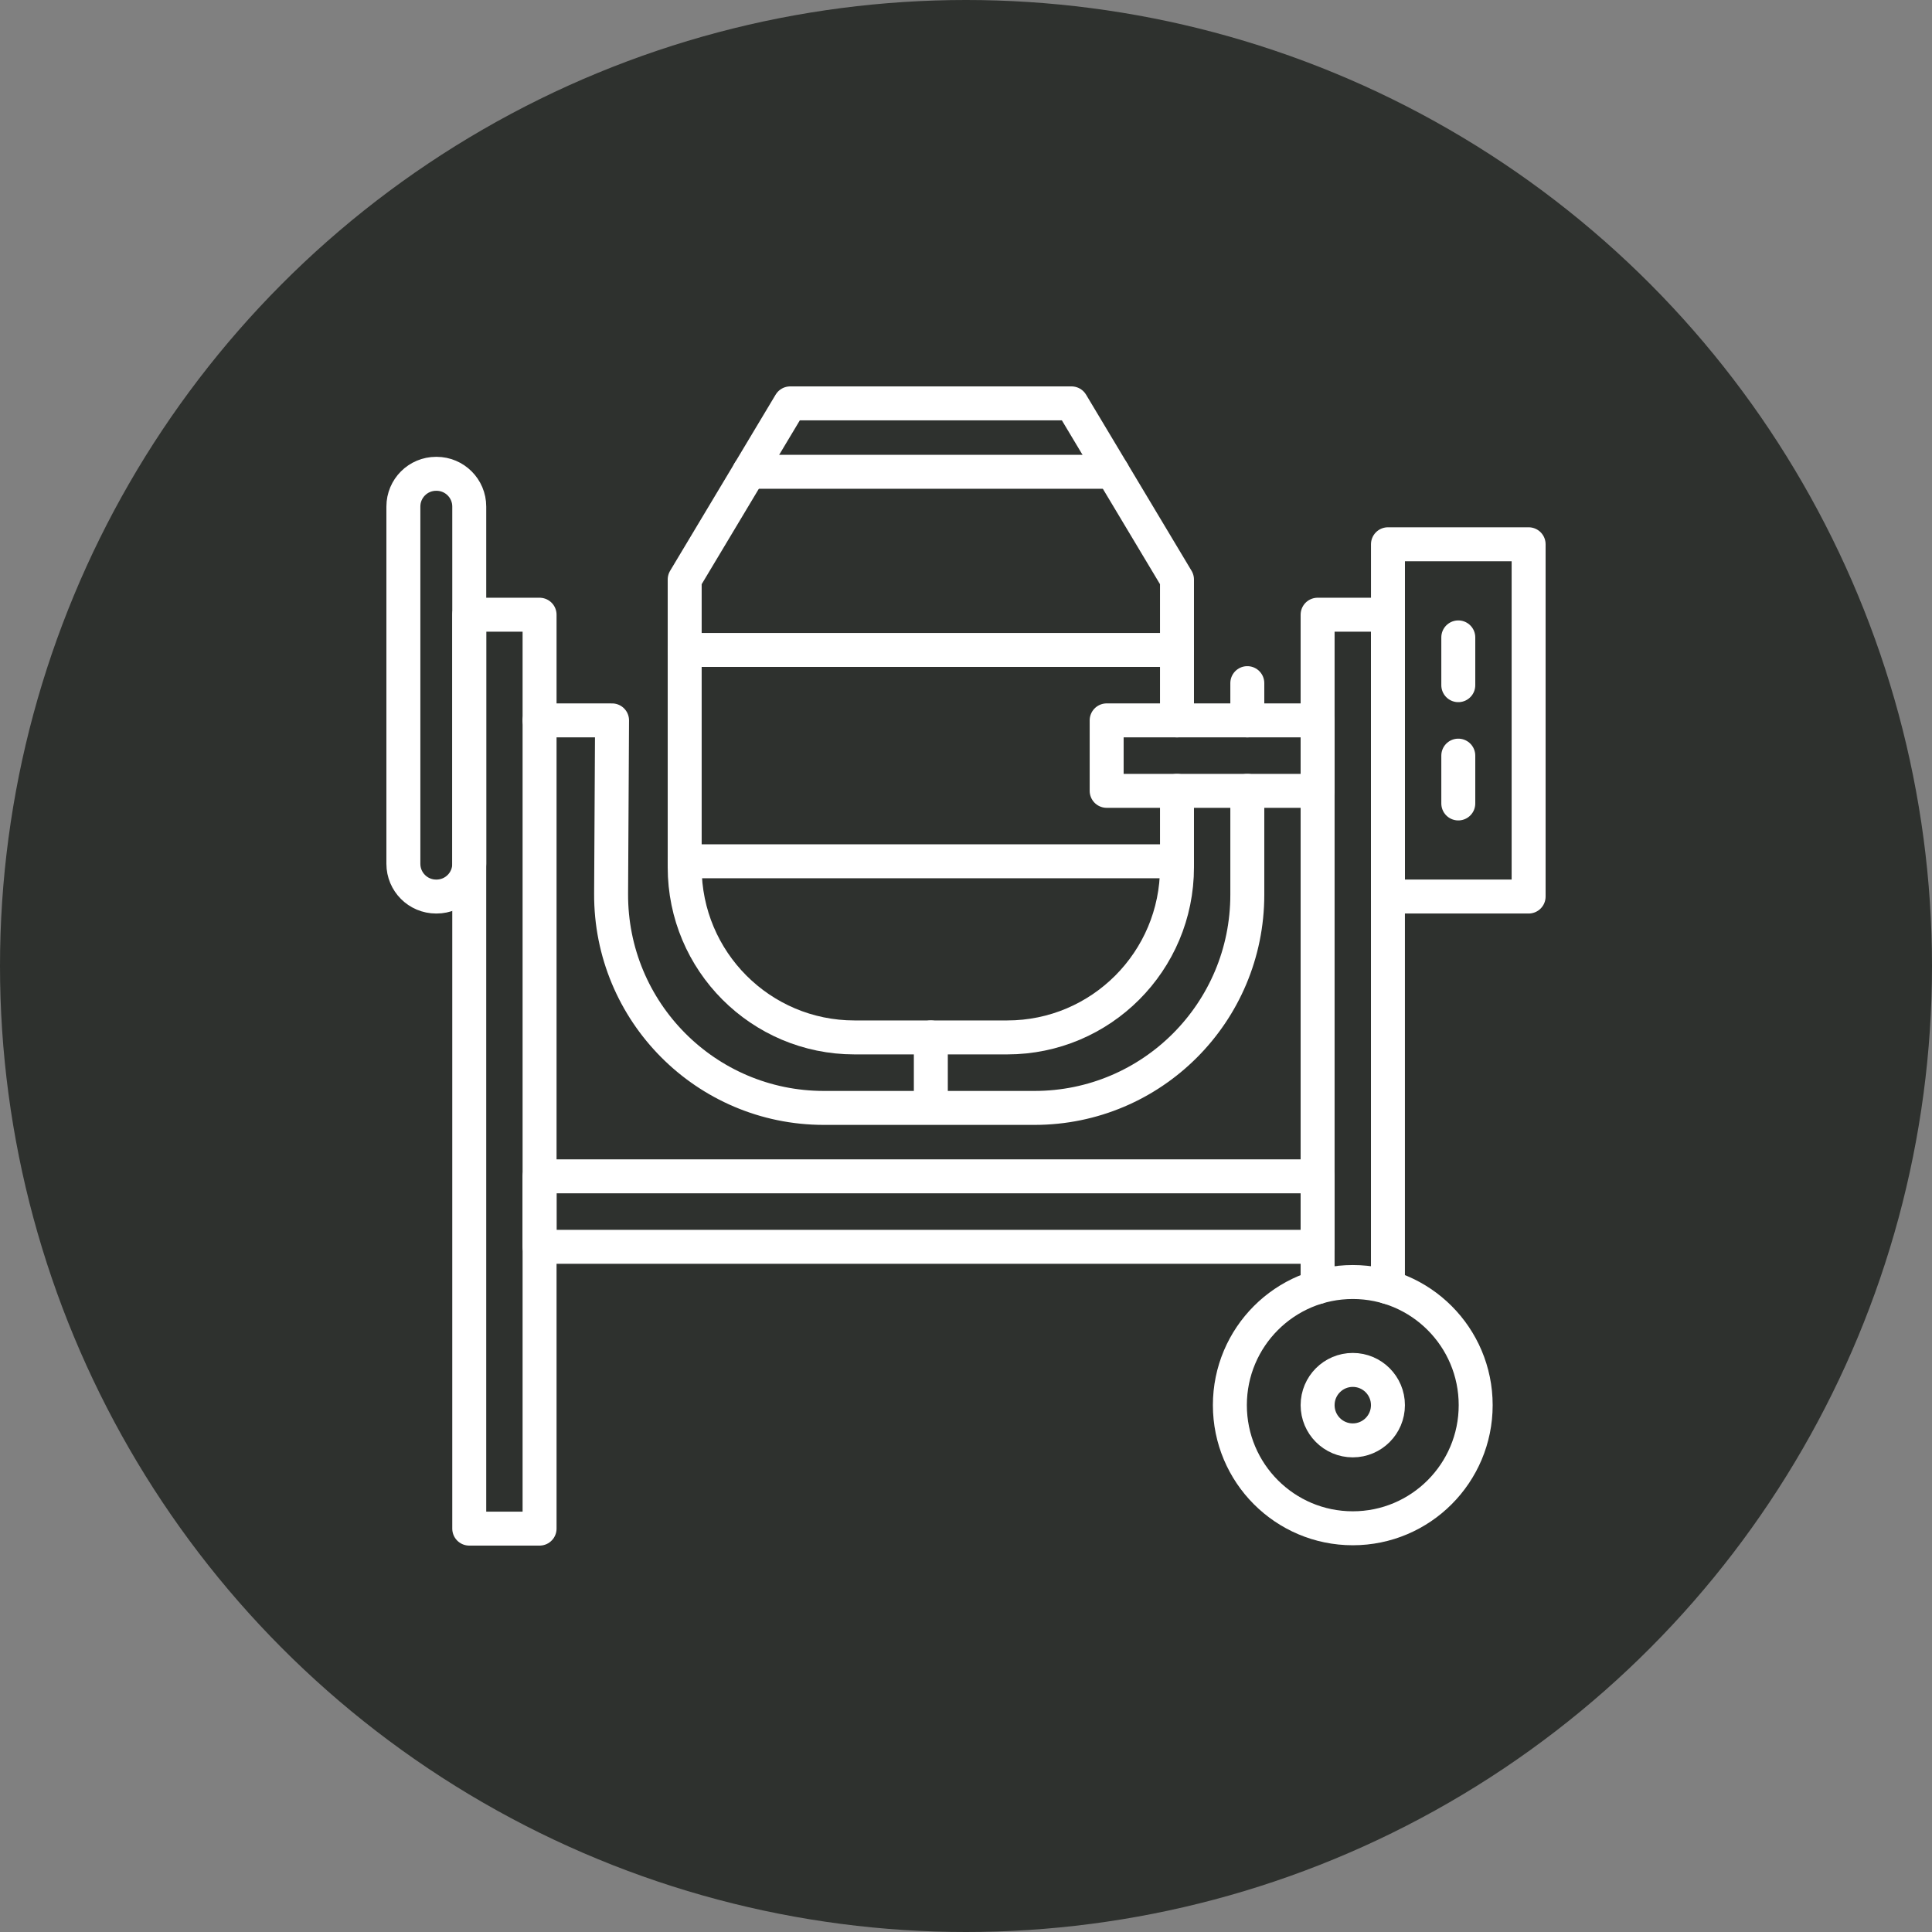
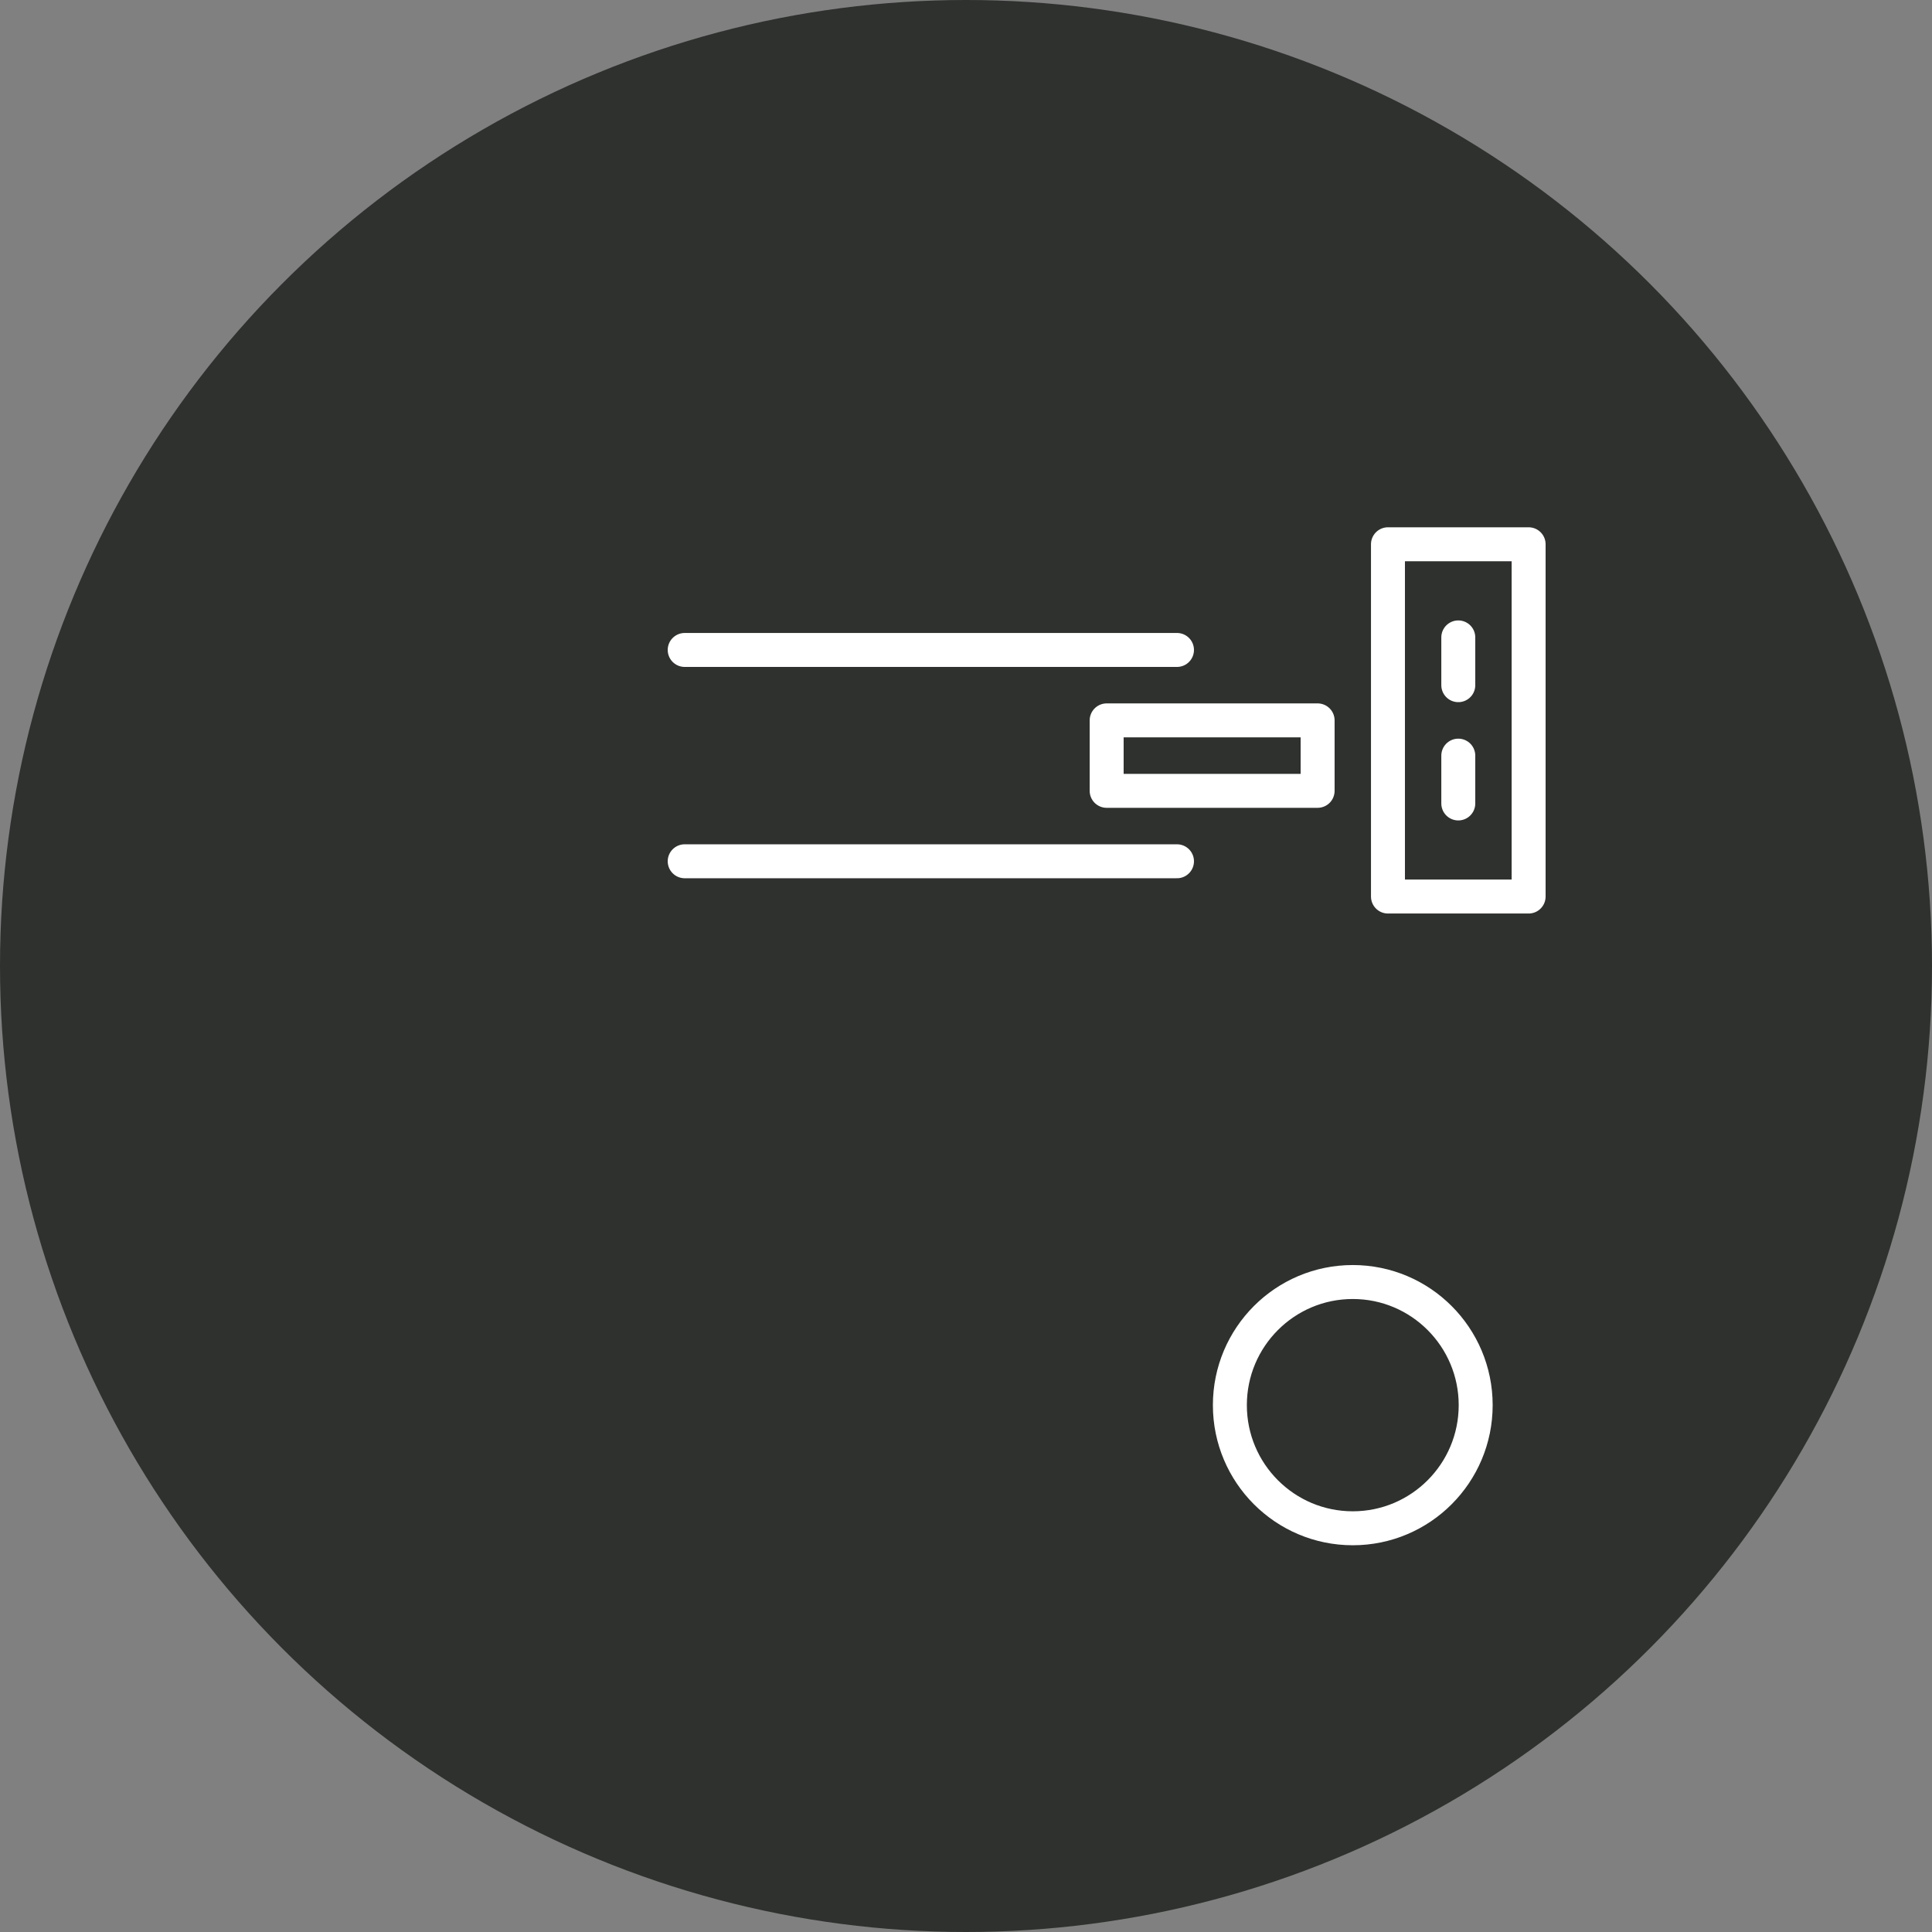
<svg xmlns="http://www.w3.org/2000/svg" version="1.1" width="512" height="512" x="0" y="0" viewBox="0 0 512 512" style="enable-background:new 0 0 512 512" xml:space="preserve" class="">
  <rect x="0" y="0" width="512" height="512" fill="#808080" stroke="none" />
  <circle r="256" cx="256" cy="256" fill="#2e312e" shape="circle" />
  <g transform="matrix(0.6,0,0,0.6,102.4,102.4)">
-     <path d="M411.301 397.845V100.842h31.06v297.003M36.592 100.846h31.063v403.653H36.592z" style="stroke-width:15;stroke-linecap:round;stroke-linejoin:round;stroke-miterlimit:10;" fill="none" stroke="#ffffff" stroke-width="15" stroke-linecap="round" stroke-linejoin="round" stroke-miterlimit="10" data-original="#000000" opacity="1" />
    <ellipse cx="426.833" cy="449.965" rx="54.285" ry="54.384" style="stroke-width:15;stroke-linecap:round;stroke-linejoin:round;stroke-miterlimit:10;" fill="none" stroke="#ffffff" stroke-width="15" stroke-linecap="round" stroke-linejoin="round" stroke-miterlimit="10" data-original="#000000" opacity="1" />
-     <path d="M349.191 178.634v33.772c0 41.496-33.58 75.137-75.001 75.137h-67.44c-41.42 0-75.001-33.641-75.001-75.137V85.294l46.6-77.792H302.6l46.59 77.792v62.224" style="stroke-width:15;stroke-linecap:round;stroke-linejoin:round;stroke-miterlimit:10;" fill="none" stroke="#ffffff" stroke-width="15" stroke-linecap="round" stroke-linejoin="round" stroke-miterlimit="10" data-original="#000000" opacity="1" />
    <path d="M318.125 147.514h93.177v31.119h-93.177zM131.752 116.405h217.437M131.752 209.743h217.437M442.375 69.727H504.5v155.596h-62.125zM473.437 131.965v-21.101M473.437 163.084v21.122" style="stroke-width:15;stroke-linecap:round;stroke-linejoin:round;stroke-miterlimit:10;" fill="none" stroke="#ffffff" stroke-width="15" stroke-linecap="round" stroke-linejoin="round" stroke-miterlimit="10" data-original="#000000" opacity="1" />
-     <ellipse cx="426.833" cy="449.965" rx="15.532" ry="15.56" style="stroke-width:15;stroke-linecap:round;stroke-linejoin:round;stroke-miterlimit:10;" fill="none" stroke="#ffffff" stroke-width="15" stroke-linecap="round" stroke-linejoin="round" stroke-miterlimit="10" data-original="#000000" opacity="1" />
-     <path d="M380.251 178.634v45.884c0 52.005-42.08 94.162-94.001 94.162h-93.011c-52.12 0-94.291-42.478-93.991-94.693l.42-76.47h-32.01M380.251 147.518v-16.451M22.136 225.323h-.179c-7.984 0-14.457-6.472-14.457-14.457V53.064c0-7.984 6.472-14.457 14.457-14.457h.179c7.984 0 14.457 6.473 14.457 14.457v157.802c-.001 7.984-6.473 14.457-14.457 14.457zM240.467 287.541v31.136M67.655 348.901h343.657v31.126H67.655zM160.247 37.717h160.442" style="stroke-width:15;stroke-linecap:round;stroke-linejoin:round;stroke-miterlimit:10;" fill="none" stroke="#ffffff" stroke-width="15" stroke-linecap="round" stroke-linejoin="round" stroke-miterlimit="10" data-original="#000000" opacity="1" />
  </g>
</svg>